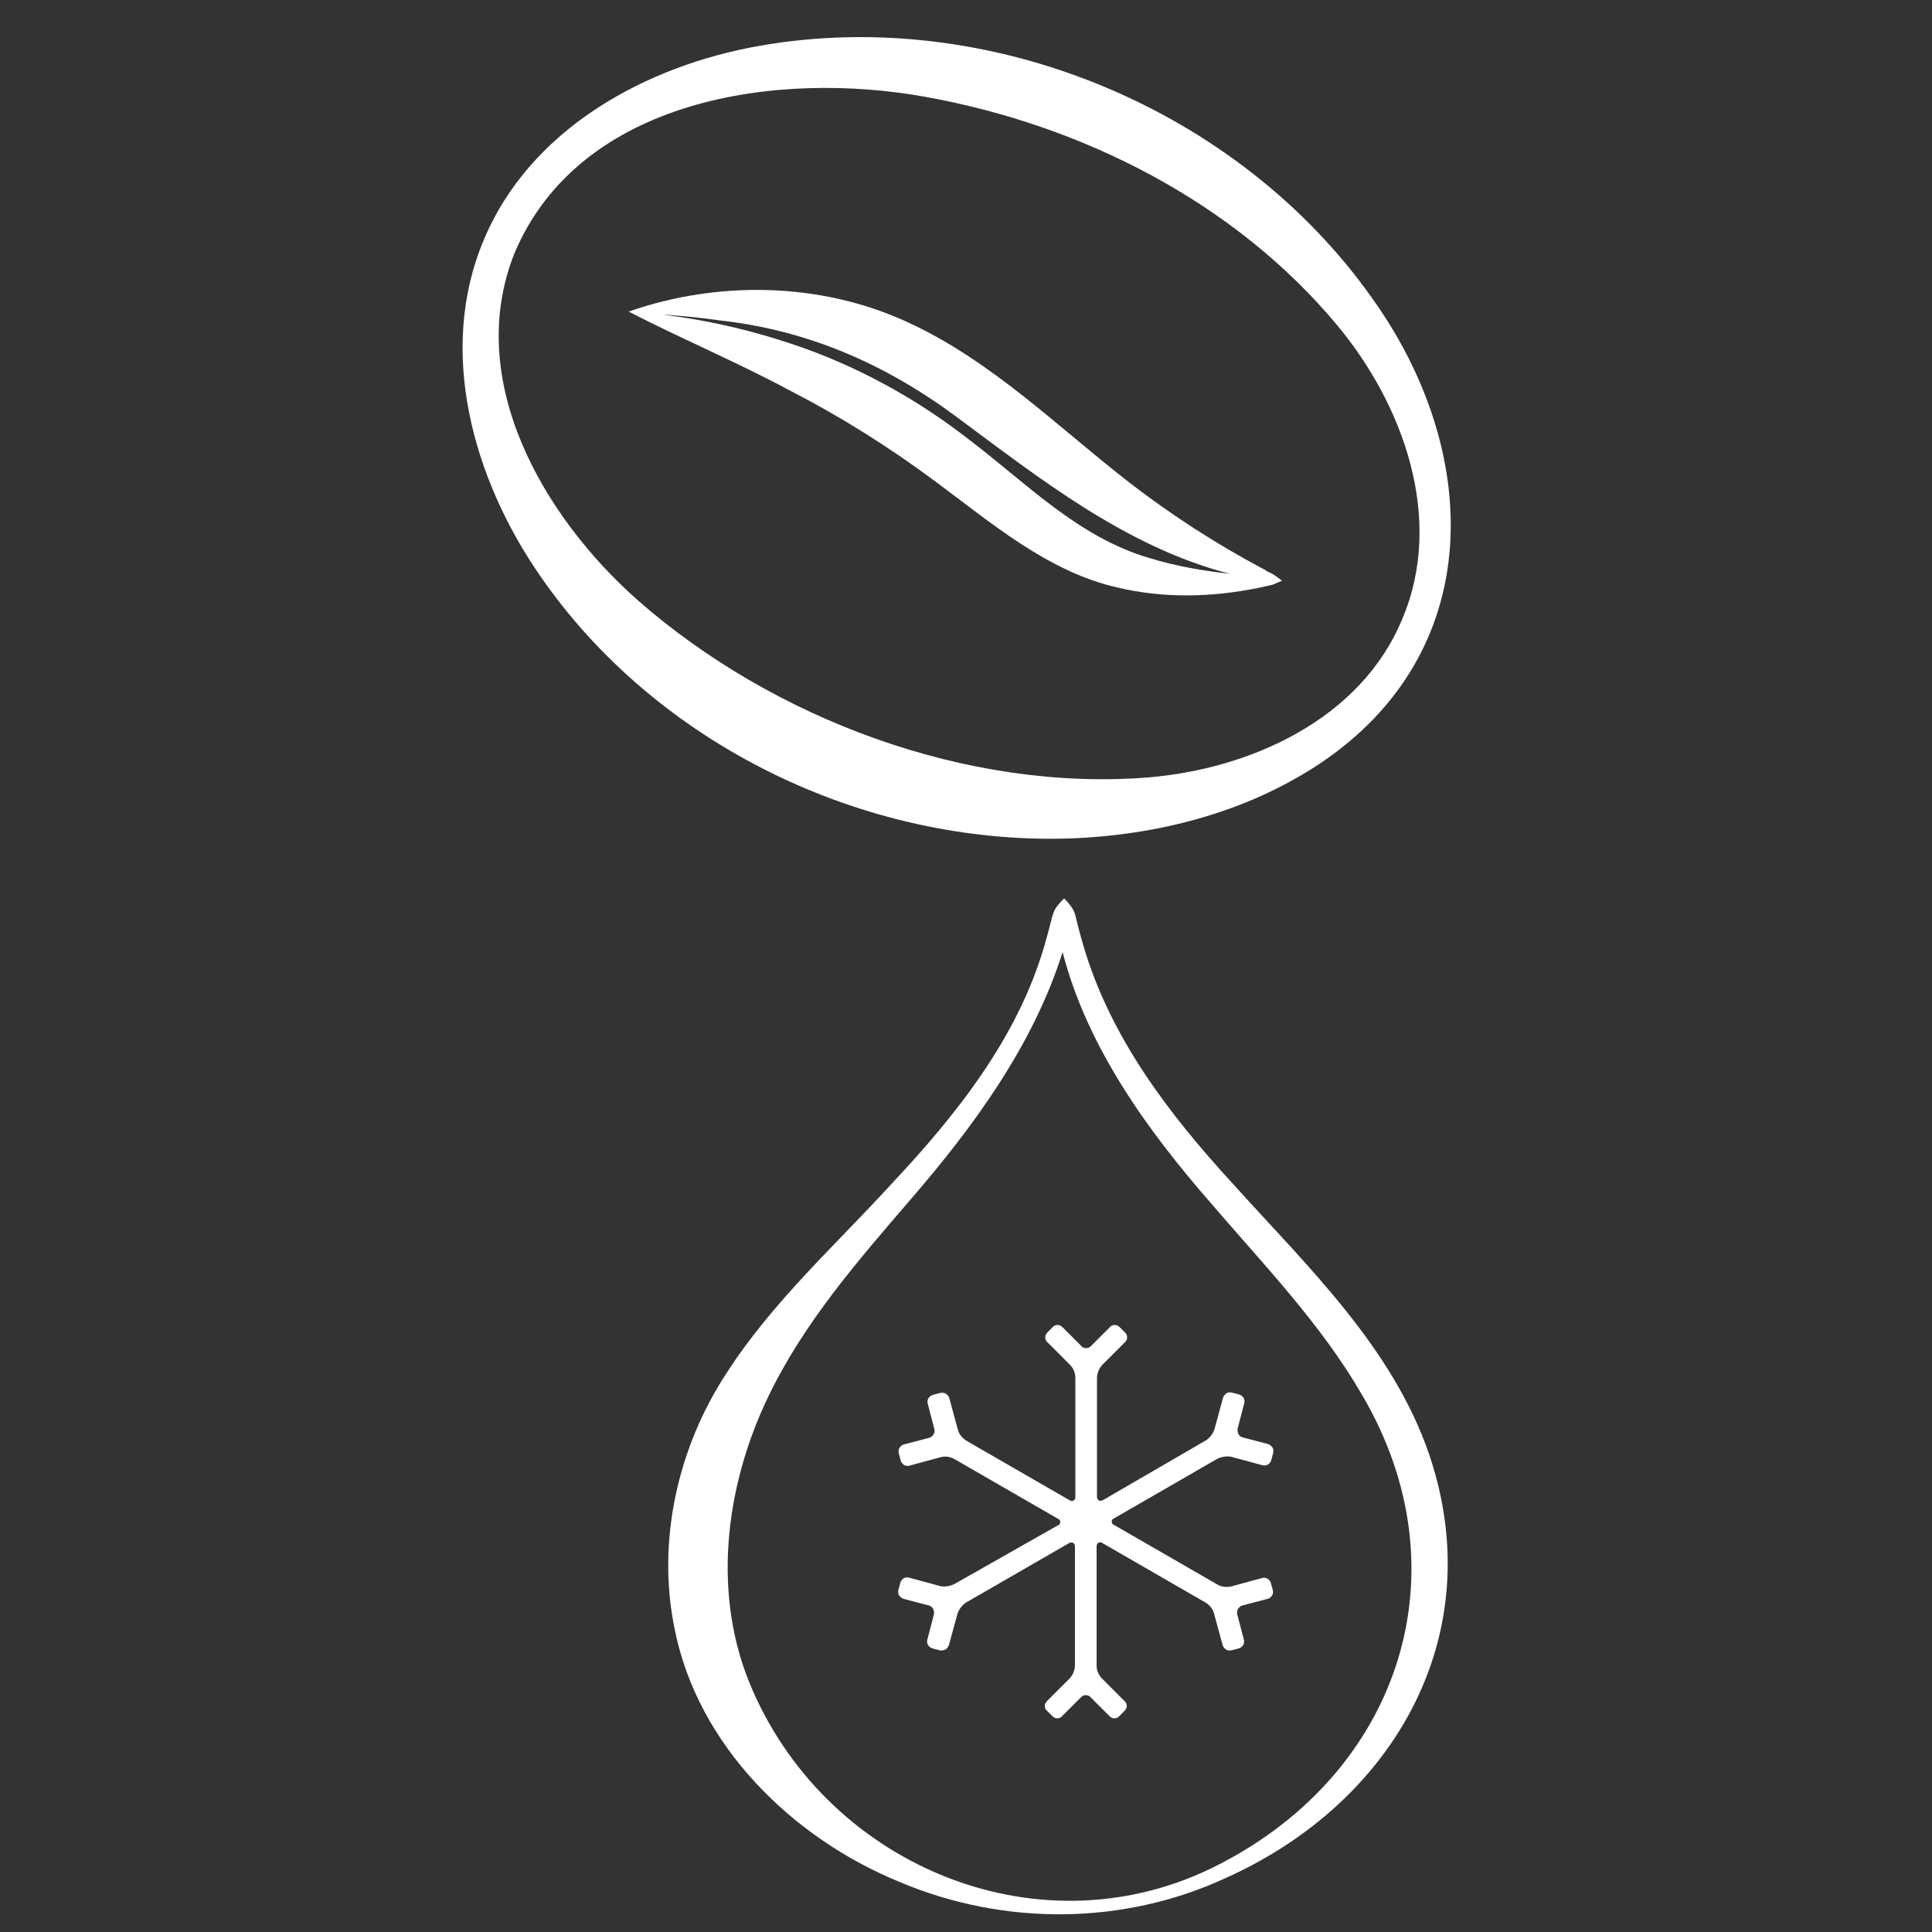
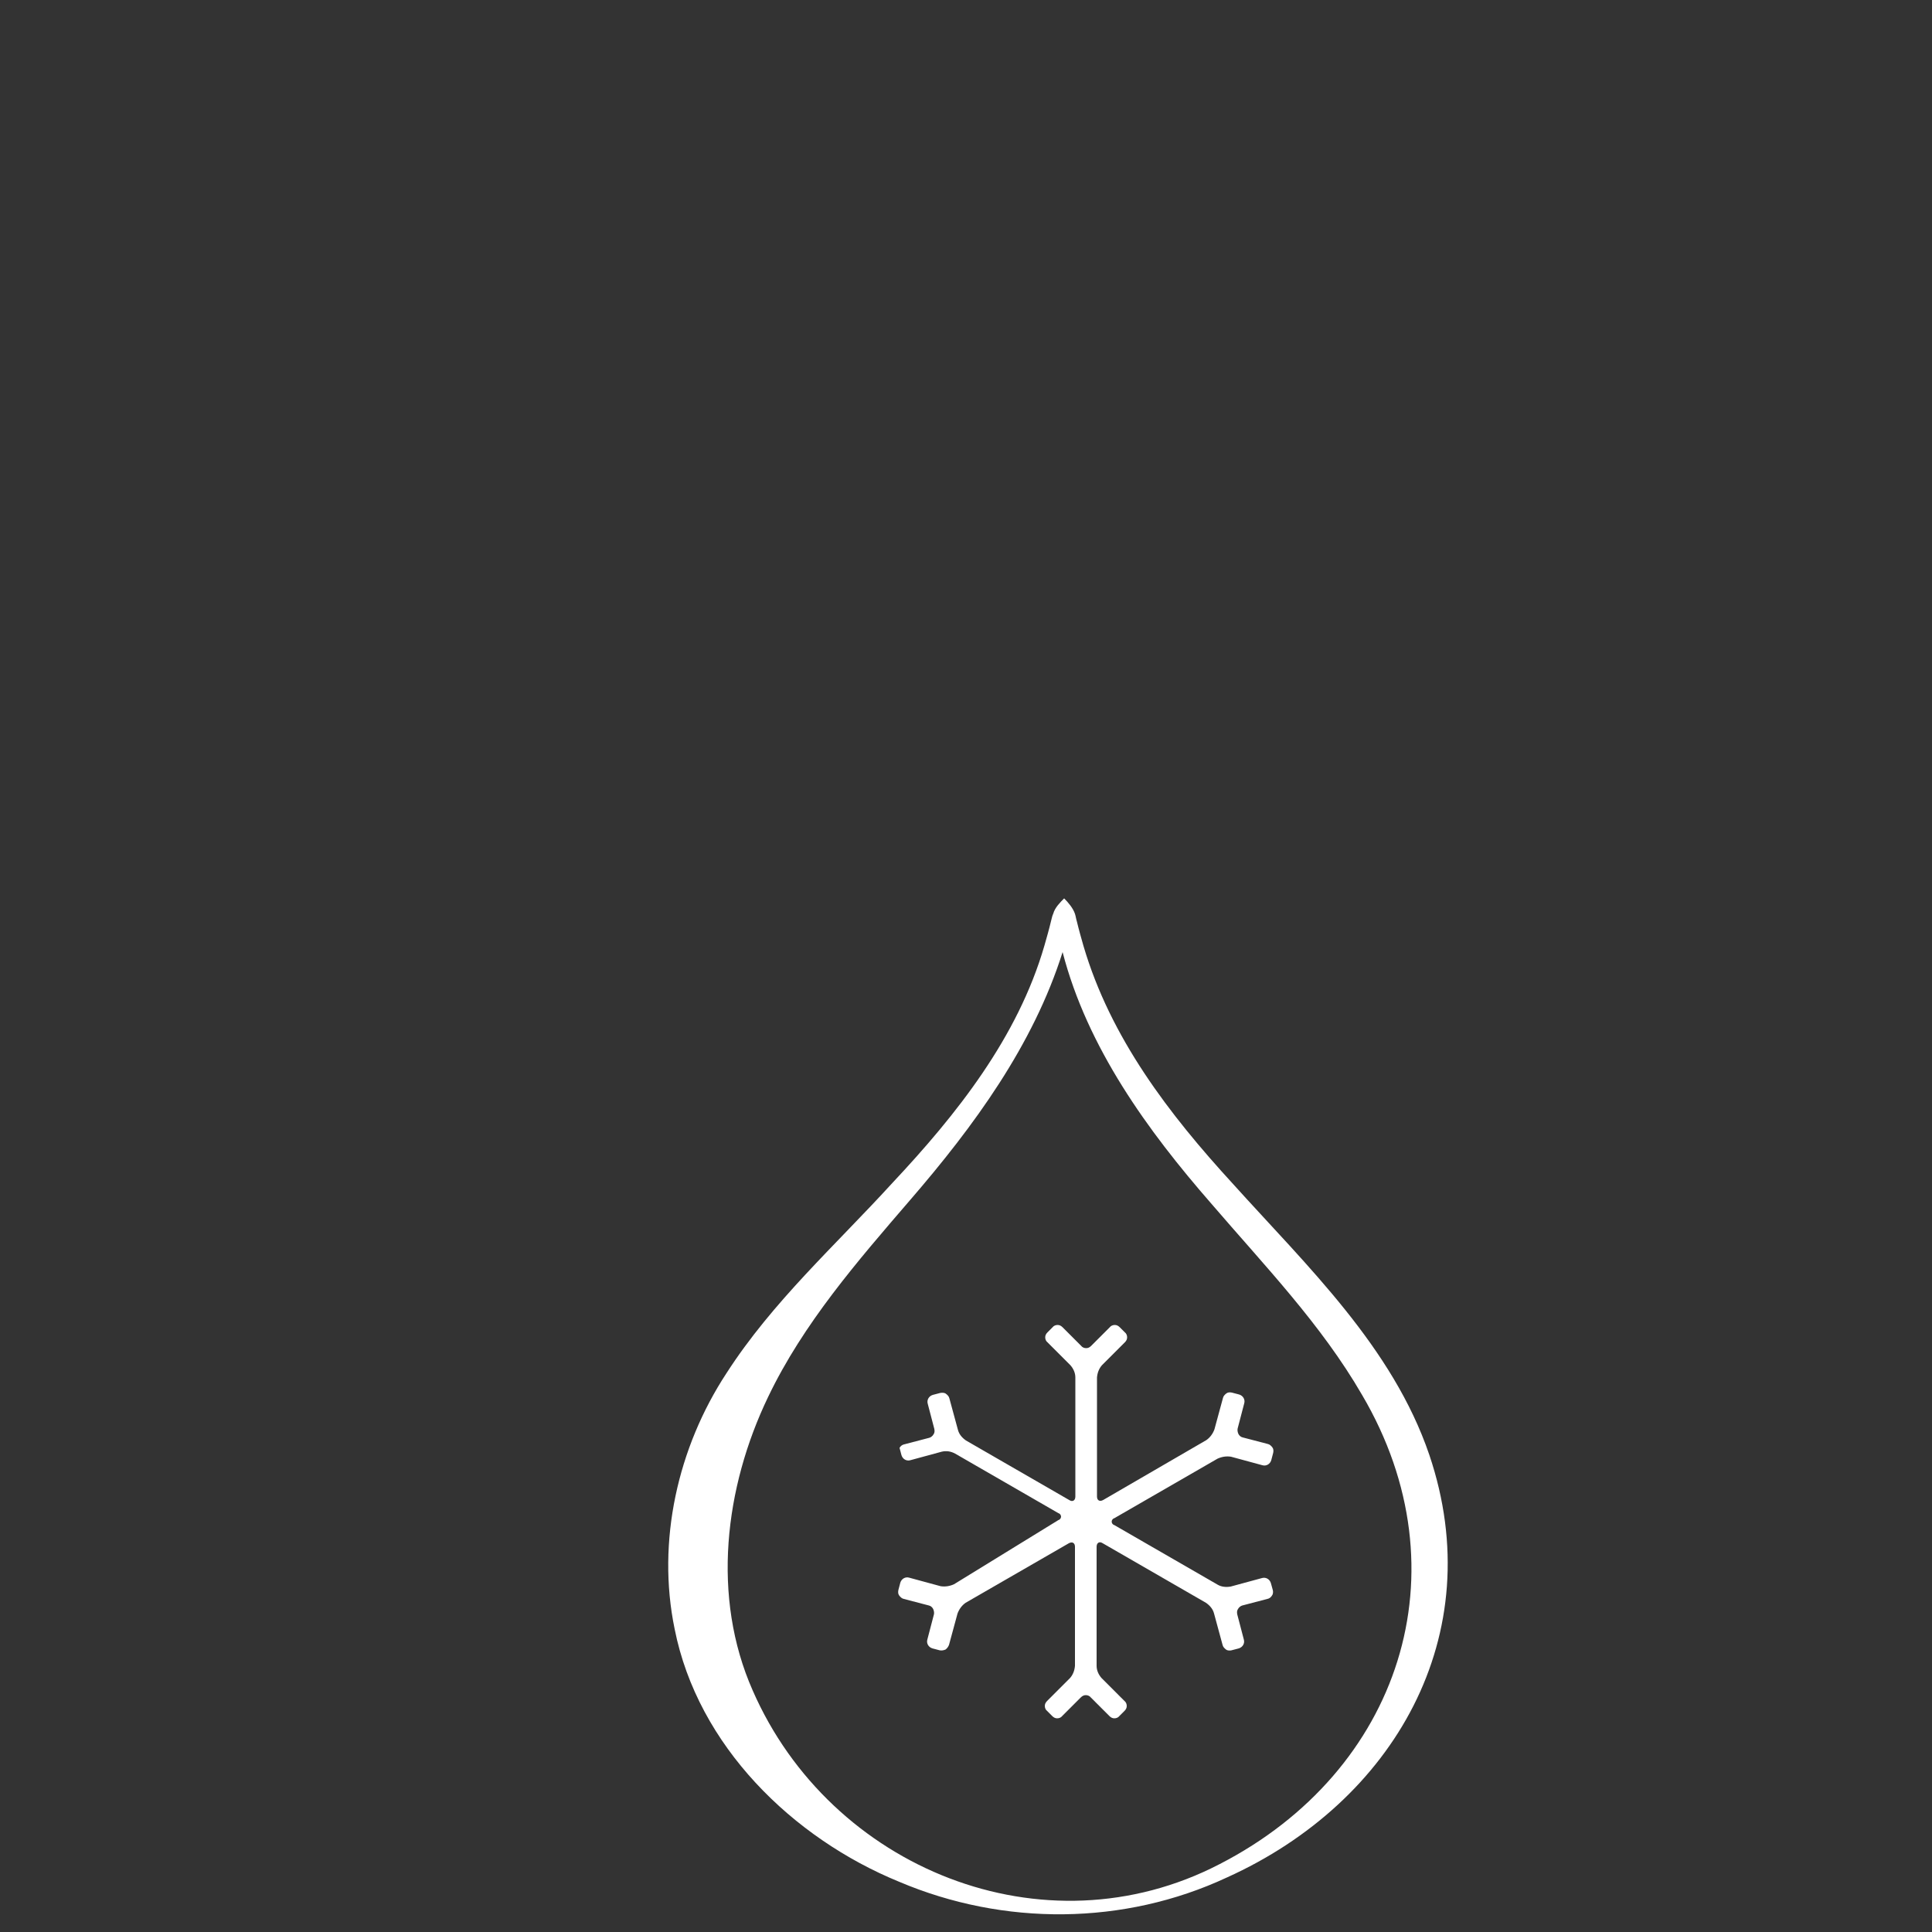
<svg xmlns="http://www.w3.org/2000/svg" version="1.1" id="Layer_4" x="0px" y="0px" viewBox="0 0 500 500" style="enable-background:new 0 0 500 500;" xml:space="preserve">
  <rect x="0" y="0" width="500" height="500" fill="#333333" stroke="none" />
  <style type="text/css">
	.st0{fill:#FFFFFF;}
</style>
  <g>
-     <path class="st0" d="M276.6,217c22.7-0.8,45.6-6.6,64.7-19.2c43.7-29,42.2-80.9,13.9-120.5c-34.7-49.2-99-75.8-158.3-65.5   c-29.6,5.1-59.7,21.5-71.7,50.3c-12.2,28.9-2.6,62.1,14.5,86.8C169.9,192.8,223.6,218.6,276.6,217z M133.2,65.4   c17-40,68.1-47.3,106.5-40.3c40.4,7.3,79.8,27.2,106.3,59c17.2,20.6,27.9,50.2,16.9,76.1c-10.7,25.9-39.2,38.8-65.8,41   c-46.8,3.7-97-15.1-132.1-45.9C140.5,133.6,120,98.3,133.2,65.4z" />
-     <path class="st0" d="M325.4,152.2c0,0,3.2-0.7,3.2-0.7c1.2-0.2,2.2-0.9,3.2-1.2c-1-0.7-2.2-1.8-3.6-2.3l-0.2-0.1   c0,0-0.6-0.4-0.6-0.4c-12.3-6.5-24.1-14.1-35.1-22.6c-18.7-14.5-35.8-31.7-57.8-41.7c-22.4-10.2-48.7-10.6-71.7-2.6   c0,0-0.1,0-0.1,0c0,0,0,0,0,0c0,0-0.1,0-0.1,0c0,0,0.1,0,0.1,0.1c0,0,0,0,0,0c0,0,0,0,0.1,0c13.6,7,28.1,13.1,41.5,20.3   c13.4,6.9,25.8,14.7,37.9,23.7c14.2,10.5,28.9,23.2,46.8,27.3C301,154.9,313.4,154.6,325.4,152.2z M208.9,90.4   c-12.2-4.4-24.9-7.5-37.7-9c5,0.3,10,0.8,14.9,1.5c22.8,2.5,42.8,11.2,61.2,24.8c21.6,16,44.1,33.9,71,40.8   c-7.1-0.8-14.1-2-20.9-4.1c-18.4-5.4-31.8-19.4-46.7-30.7C238,103.8,223.9,95.9,208.9,90.4z" />
    <path class="st0" d="M319.1,306.4c-16.6-18.1-31.7-37.8-38.7-61.6c-0.6-2.1-1.2-4.2-1.7-6.3c-0.2-0.6-0.3-1.4-0.5-2   c-0.5-1.5-1.8-3-2.8-4c-1,1-2.4,2.4-2.8,3.9c-0.2,0.4-0.3,0.8-0.4,1.2c0,0-0.2,0.8-0.2,0.8c-0.5,2.1-1.1,4.2-1.7,6.3   c-6.9,23.8-22.7,43.7-39.4,61.5c-14.7,16.1-31,30.7-42.9,49.2c-12.6,19.2-18.1,43.5-13.4,66.2c6,30.2,30.5,54.1,58.1,65.4   c27.1,11.5,58.2,11.3,84.8-1.1c43.2-19.5,68.2-62.7,52.4-109.4C360.4,348.6,338.2,327.6,319.1,306.4z M315.7,482.4   c-45.6,23.7-100.8,1.1-120.9-44.9c-10.7-24.2-7.3-52.5,4-76c9.1-19,23.1-35.1,36.8-51c16.4-19,31.8-40,39.4-64.1   c6.4,24.7,22,46.2,38.4,65c13.9,16.2,28.5,31.3,39.1,49.6C379.4,406.7,362.3,458.4,315.7,482.4z" />
-     <path class="st0" d="M328.9,409.7c-0.3-1-1.3-1.6-2.3-1.3l-8.1,2.2c-1.2,0.2-2.4,0.1-3.4-0.5l-26.7-15.4c-0.4-0.1-0.7-0.5-0.7-0.9   s0.3-0.8,0.7-0.9l26.7-15.4c1.1-0.5,2.3-0.7,3.5-0.5l8.1,2.2c1,0.3,2-0.3,2.3-1.3l0.5-1.9h0c0.1-0.5,0.1-1-0.2-1.4   c-0.3-0.4-0.7-0.8-1.2-0.9l-6.5-1.7v0c-0.5-0.1-0.9-0.5-1.1-0.9c-0.2-0.4-0.3-1-0.2-1.4l1.7-6.5c0.3-1-0.3-2-1.3-2.3l-1.9-0.5   c-0.5-0.1-1-0.1-1.4,0.2c-0.4,0.3-0.8,0.7-0.9,1.2l-2.2,8.1h0c-0.4,1.1-1.1,2.1-2.1,2.8l-26.7,15.5c-0.9,0.5-1.6,0.1-1.6-0.9v-30.8   c0.1-1.2,0.5-2.3,1.3-3.2l5.9-5.9c0.4-0.4,0.6-0.8,0.6-1.3c0-0.5-0.2-1-0.6-1.3l-1.3-1.3c-0.4-0.4-0.8-0.6-1.3-0.6   c-0.5,0-1,0.2-1.3,0.6l-4.8,4.8v0c-0.4,0.4-0.8,0.6-1.3,0.6s-1-0.2-1.3-0.6l-4.8-4.8v0c-0.4-0.4-0.8-0.6-1.3-0.6   c-0.5,0-1,0.2-1.3,0.6l-1.3,1.3c-0.4,0.4-0.6,0.8-0.6,1.3c0,0.5,0.2,1,0.6,1.3l5.9,5.9c0.8,0.9,1.3,2,1.3,3.2v30.8   c0,1-0.7,1.5-1.6,0.9l-26.7-15.4l0,0c-1-0.7-1.8-1.6-2.1-2.8l-2.2-8.1c-0.1-0.5-0.5-0.9-0.9-1.2s-1-0.3-1.5-0.2l-1.9,0.5   c-1,0.3-1.6,1.3-1.3,2.3l1.7,6.5c0.1,0.5,0.1,1-0.2,1.4c-0.2,0.4-0.7,0.8-1.1,0.9l-6.5,1.7h0c-0.5,0.1-0.9,0.4-1.2,0.9   c-0.3,0.4-0.3,1-0.2,1.4l0.5,1.9h0c0.3,1,1.3,1.6,2.3,1.3l8.1-2.2c1.2-0.3,2.4-0.1,3.5,0.5l26.7,15.4h0c0.4,0.1,0.7,0.5,0.7,0.9   c0,0.4-0.3,0.8-0.7,0.9L246.9,410c-1.1,0.5-2.3,0.7-3.5,0.5l-8.1-2.2c-1-0.3-2,0.3-2.3,1.3l-0.5,1.9h0c-0.1,0.5-0.1,1,0.2,1.4   c0.3,0.4,0.7,0.8,1.2,0.9l6.5,1.7v0c0.5,0.1,0.9,0.5,1.1,0.9c0.2,0.4,0.3,1,0.2,1.4l-1.7,6.5c-0.3,1,0.3,2,1.3,2.3l1.9,0.5   c0.5,0.1,1,0,1.5-0.2c0.4-0.3,0.7-0.7,0.9-1.2l2.2-8.1c0.4-1.1,1.1-2.1,2.1-2.8l26.7-15.4c0.9-0.5,1.6-0.1,1.6,0.9l0,30.8   c-0.1,1.2-0.5,2.3-1.3,3.2l-5.9,5.9c-0.4,0.4-0.6,0.8-0.6,1.3c0,0.5,0.2,1,0.6,1.3l1.3,1.3c0.4,0.4,0.8,0.6,1.3,0.6   c0.5,0,1-0.2,1.3-0.6l4.8-4.8v0c0.4-0.4,0.8-0.6,1.3-0.6c0.5,0,1,0.2,1.3,0.6l4.8,4.8v0c0.4,0.4,0.8,0.6,1.3,0.6   c0.5,0,1-0.2,1.3-0.6l1.3-1.3c0.4-0.4,0.6-0.8,0.6-1.3c0-0.5-0.2-1-0.6-1.3l-5.9-5.9c-0.8-0.9-1.3-2-1.3-3.2v-30.8   c0-1,0.7-1.5,1.6-0.9l26.7,15.4l0,0c1,0.7,1.8,1.6,2.1,2.8l2.2,8.1c0.1,0.5,0.5,0.9,0.9,1.2c0.4,0.3,1,0.3,1.4,0.2l1.9-0.5   c1-0.3,1.6-1.3,1.3-2.3l-1.7-6.5h0c-0.1-0.5-0.1-1,0.2-1.4c0.2-0.4,0.7-0.8,1.1-0.9l6.5-1.7c0.5-0.1,0.9-0.4,1.2-0.9   c0.3-0.4,0.3-1,0.2-1.4L328.9,409.7z" />
+     <path class="st0" d="M328.9,409.7c-0.3-1-1.3-1.6-2.3-1.3l-8.1,2.2c-1.2,0.2-2.4,0.1-3.4-0.5l-26.7-15.4c-0.4-0.1-0.7-0.5-0.7-0.9   s0.3-0.8,0.7-0.9l26.7-15.4c1.1-0.5,2.3-0.7,3.5-0.5l8.1,2.2c1,0.3,2-0.3,2.3-1.3l0.5-1.9h0c0.1-0.5,0.1-1-0.2-1.4   c-0.3-0.4-0.7-0.8-1.2-0.9l-6.5-1.7v0c-0.5-0.1-0.9-0.5-1.1-0.9c-0.2-0.4-0.3-1-0.2-1.4l1.7-6.5c0.3-1-0.3-2-1.3-2.3l-1.9-0.5   c-0.5-0.1-1-0.1-1.4,0.2c-0.4,0.3-0.8,0.7-0.9,1.2l-2.2,8.1h0c-0.4,1.1-1.1,2.1-2.1,2.8l-26.7,15.5c-0.9,0.5-1.6,0.1-1.6-0.9v-30.8   c0.1-1.2,0.5-2.3,1.3-3.2l5.9-5.9c0.4-0.4,0.6-0.8,0.6-1.3c0-0.5-0.2-1-0.6-1.3l-1.3-1.3c-0.4-0.4-0.8-0.6-1.3-0.6   c-0.5,0-1,0.2-1.3,0.6l-4.8,4.8v0c-0.4,0.4-0.8,0.6-1.3,0.6s-1-0.2-1.3-0.6l-4.8-4.8v0c-0.4-0.4-0.8-0.6-1.3-0.6   c-0.5,0-1,0.2-1.3,0.6l-1.3,1.3c-0.4,0.4-0.6,0.8-0.6,1.3c0,0.5,0.2,1,0.6,1.3l5.9,5.9c0.8,0.9,1.3,2,1.3,3.2v30.8   c0,1-0.7,1.5-1.6,0.9l-26.7-15.4l0,0c-1-0.7-1.8-1.6-2.1-2.8l-2.2-8.1c-0.1-0.5-0.5-0.9-0.9-1.2s-1-0.3-1.5-0.2l-1.9,0.5   c-1,0.3-1.6,1.3-1.3,2.3l1.7,6.5c0.1,0.5,0.1,1-0.2,1.4c-0.2,0.4-0.7,0.8-1.1,0.9l-6.5,1.7h0c-0.5,0.1-0.9,0.4-1.2,0.9   l0.5,1.9h0c0.3,1,1.3,1.6,2.3,1.3l8.1-2.2c1.2-0.3,2.4-0.1,3.5,0.5l26.7,15.4h0c0.4,0.1,0.7,0.5,0.7,0.9   c0,0.4-0.3,0.8-0.7,0.9L246.9,410c-1.1,0.5-2.3,0.7-3.5,0.5l-8.1-2.2c-1-0.3-2,0.3-2.3,1.3l-0.5,1.9h0c-0.1,0.5-0.1,1,0.2,1.4   c0.3,0.4,0.7,0.8,1.2,0.9l6.5,1.7v0c0.5,0.1,0.9,0.5,1.1,0.9c0.2,0.4,0.3,1,0.2,1.4l-1.7,6.5c-0.3,1,0.3,2,1.3,2.3l1.9,0.5   c0.5,0.1,1,0,1.5-0.2c0.4-0.3,0.7-0.7,0.9-1.2l2.2-8.1c0.4-1.1,1.1-2.1,2.1-2.8l26.7-15.4c0.9-0.5,1.6-0.1,1.6,0.9l0,30.8   c-0.1,1.2-0.5,2.3-1.3,3.2l-5.9,5.9c-0.4,0.4-0.6,0.8-0.6,1.3c0,0.5,0.2,1,0.6,1.3l1.3,1.3c0.4,0.4,0.8,0.6,1.3,0.6   c0.5,0,1-0.2,1.3-0.6l4.8-4.8v0c0.4-0.4,0.8-0.6,1.3-0.6c0.5,0,1,0.2,1.3,0.6l4.8,4.8v0c0.4,0.4,0.8,0.6,1.3,0.6   c0.5,0,1-0.2,1.3-0.6l1.3-1.3c0.4-0.4,0.6-0.8,0.6-1.3c0-0.5-0.2-1-0.6-1.3l-5.9-5.9c-0.8-0.9-1.3-2-1.3-3.2v-30.8   c0-1,0.7-1.5,1.6-0.9l26.7,15.4l0,0c1,0.7,1.8,1.6,2.1,2.8l2.2,8.1c0.1,0.5,0.5,0.9,0.9,1.2c0.4,0.3,1,0.3,1.4,0.2l1.9-0.5   c1-0.3,1.6-1.3,1.3-2.3l-1.7-6.5h0c-0.1-0.5-0.1-1,0.2-1.4c0.2-0.4,0.7-0.8,1.1-0.9l6.5-1.7c0.5-0.1,0.9-0.4,1.2-0.9   c0.3-0.4,0.3-1,0.2-1.4L328.9,409.7z" />
  </g>
</svg>